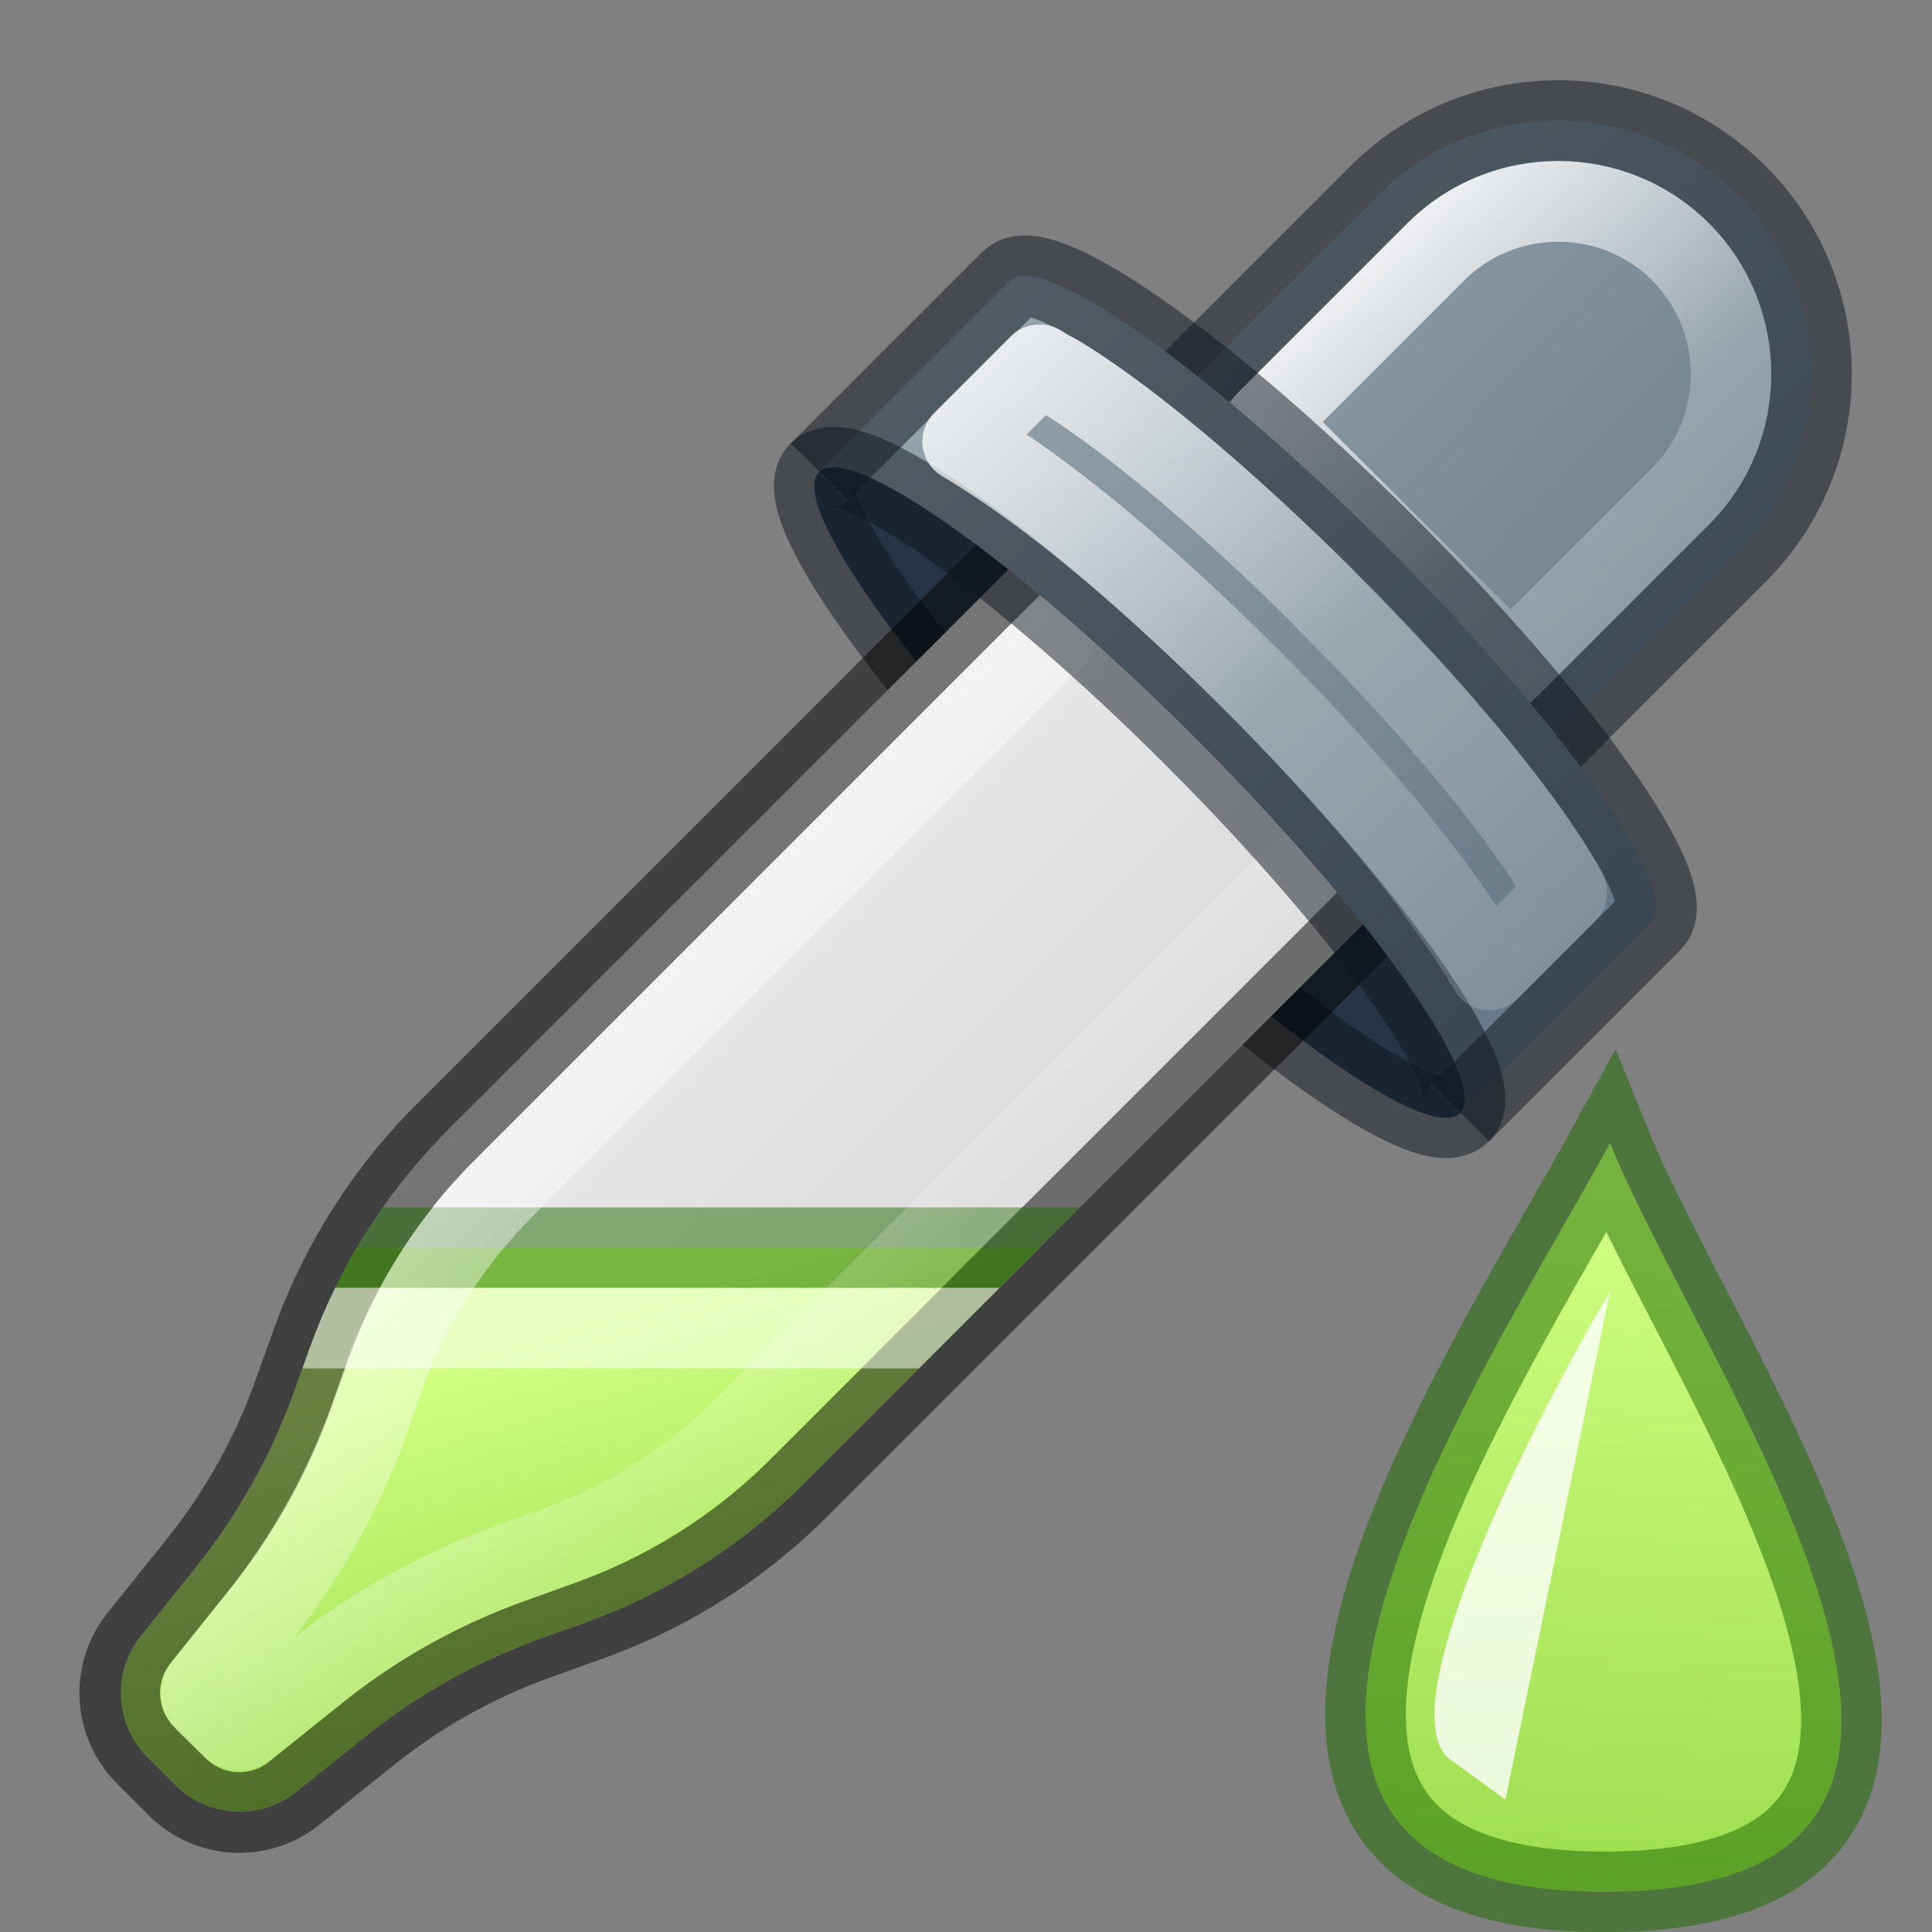
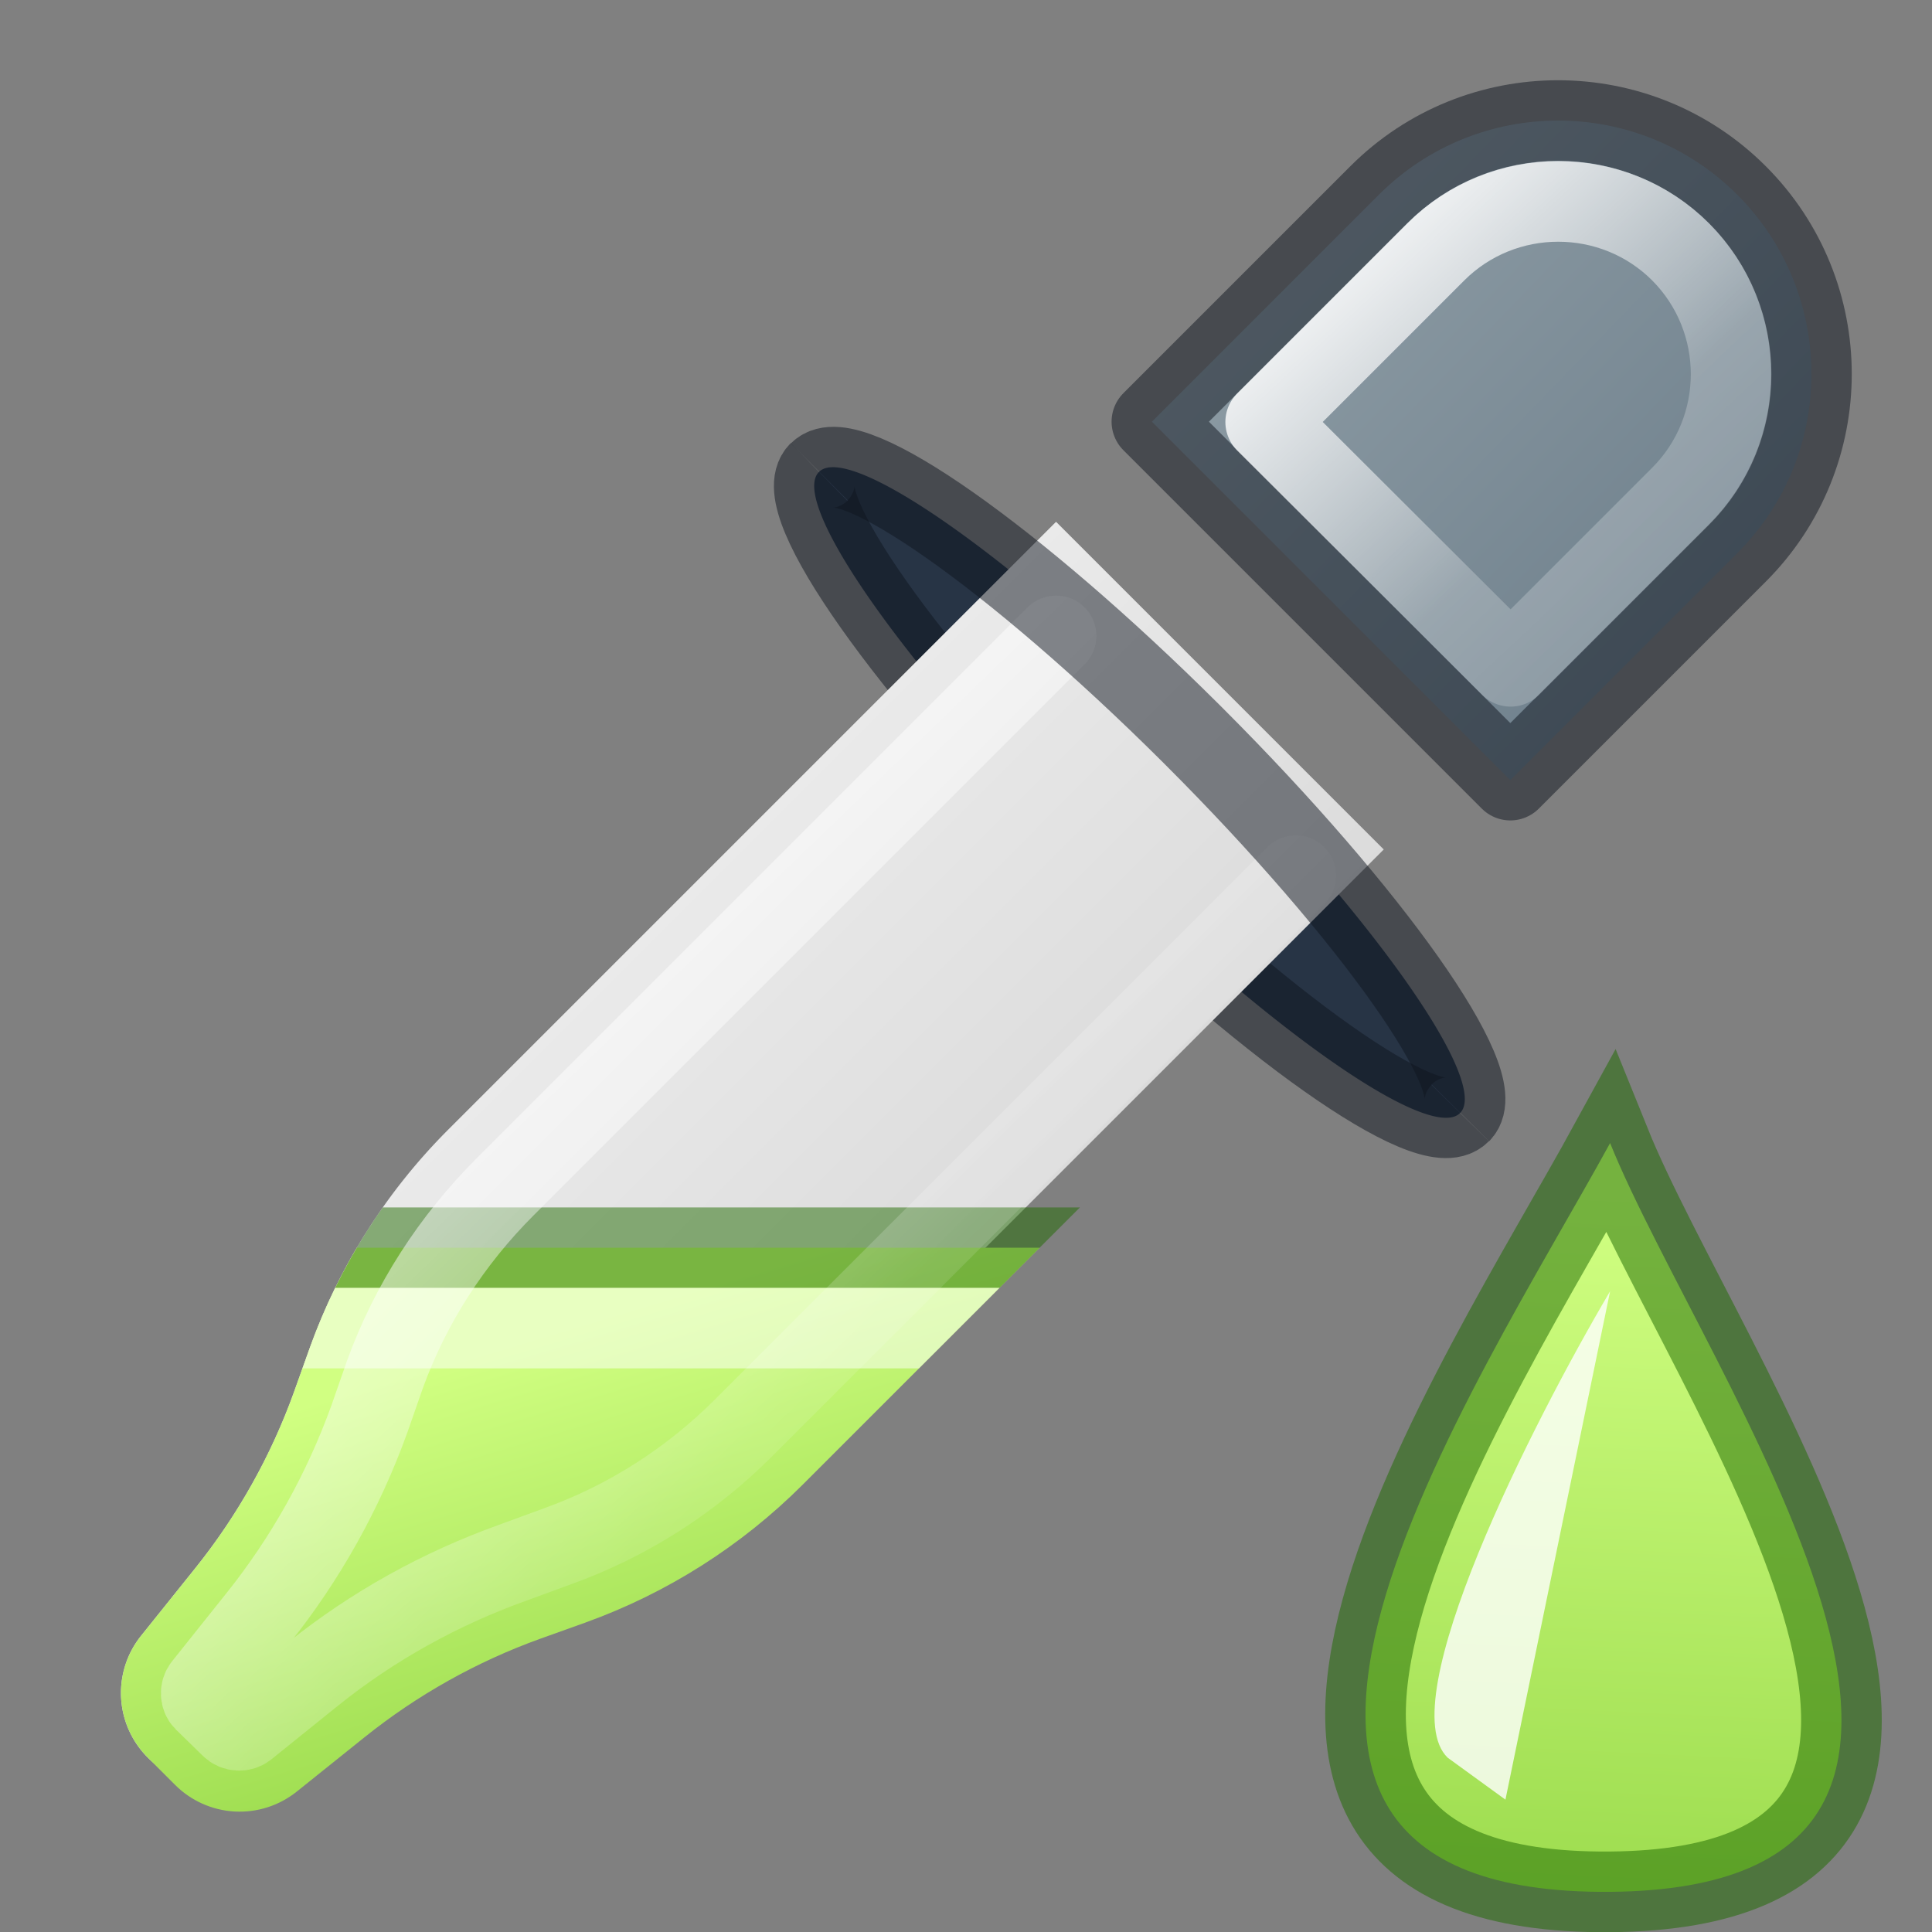
<svg xmlns="http://www.w3.org/2000/svg" xmlns:xlink="http://www.w3.org/1999/xlink" height="24" viewBox="0 0 6.35 6.35" width="24">
  <rect x="0" y="0" width="6.35" height="6.35" fill="#808080" stroke="none" />
  <linearGradient id="a" gradientUnits="userSpaceOnUse" x1="5.633" x2="5.519" xlink:href="#b" y1="3.946" y2="6.331" />
  <linearGradient id="b" gradientUnits="userSpaceOnUse" x1="1.587" x2="1.852" y1="3.969" y2="5.292">
    <stop offset="0" stop-color="#d1ff82" />
    <stop offset="1" stop-color="#9bdb4d" />
  </linearGradient>
  <linearGradient id="c" gradientUnits="userSpaceOnUse" x1="1.852" x2="2.249" xlink:href="#b" y1="4.366" y2="5.689" />
  <linearGradient id="d">
    <stop offset="0" stop-color="#667885" />
    <stop offset="1" stop-color="#95a3ab" />
  </linearGradient>
  <linearGradient id="e" gradientTransform="matrix(.677 .677 -.677 .677 200.034 -197.945)" gradientUnits="userSpaceOnUse" x1="4.688" x2=".511" y1="294.669" y2="294.67">
    <stop offset="0" stop-color="#d4d4d4" />
    <stop offset="1" stop-color="#fafafa" />
  </linearGradient>
  <linearGradient id="f" gradientTransform="matrix(.179 .179 -.179 .179 3.12 -1.031)" gradientUnits="userSpaceOnUse" x1="17.766" x2="6.01" xlink:href="#d" y1="6.034" y2="6.022" />
  <linearGradient id="g" gradientTransform="matrix(.677 .677 -.677 .677 200.034 -197.945)" gradientUnits="userSpaceOnUse" x1="4.761" x2="1.572" xlink:href="#d" y1="291.038" y2="291.096" />
  <linearGradient id="h" gradientUnits="userSpaceOnUse" x1="4.498" x2="5.957" y1=".529" y2="2.095">
    <stop offset="0" stop-color="#fff" />
    <stop offset=".578" stop-color="#fff" stop-opacity=".235" />
    <stop offset="1" stop-color="#fff" stop-opacity=".157" />
    <stop offset="1" stop-color="#fff" stop-opacity=".392" />
  </linearGradient>
  <linearGradient id="i" gradientUnits="userSpaceOnUse" x1="2.808" x2="5.045" y1=".901" y2="3.412">
    <stop offset="0" stop-color="#fff" />
    <stop offset=".578" stop-color="#fff" stop-opacity=".235" />
    <stop offset="1" stop-color="#fff" stop-opacity=".157" />
  </linearGradient>
  <linearGradient id="j" gradientUnits="userSpaceOnUse" x1="2.114" x2="3.316" y1="3.312" y2="4.559">
    <stop offset="0" stop-color="#fff" />
    <stop offset=".731" stop-color="#fff" stop-opacity=".235" />
    <stop offset="1" stop-color="#fff" stop-opacity=".157" />
    <stop offset="1" stop-color="#fff" stop-opacity=".392" />
  </linearGradient>
  <clipPath id="k">
    <path d="m3.471 1.715-1.998 1.998a1.946 1.946 0 0 0 -.454.715l-.053.148a2.018 2.018 0 0 1 -.324.578l-.178.222a.3.3 0 0 0 .022.401l.089.089a.3.3 0 0 0 .401.022l.222-.178a2.015 2.015 0 0 1 .578-.324l.148-.053a1.944 1.944 0 0 0 .715-.454l1.998-1.998z" />
  </clipPath>
  <clipPath id="l">
    <path d="m3.471 1.715-1.998 1.998a1.946 1.946 0 0 0 -.454.715l-.053.148a2.018 2.018 0 0 1 -.324.578l-.178.222a.3.3 0 0 0 .022.401l.089.089a.3.3 0 0 0 .401.022l.222-.178a2.015 2.015 0 0 1 .578-.324l.148-.053a1.944 1.944 0 0 0 .715-.454l1.998-1.998z" />
  </clipPath>
  <clipPath id="m">
    <path d="m3.471 1.715-1.998 1.998a1.946 1.946 0 0 0 -.454.715l-.053.148a2.018 2.018 0 0 1 -.324.578l-.178.222a.3.3 0 0 0 .022.401l.089.089a.3.3 0 0 0 .401.022l.222-.178a2.015 2.015 0 0 1 .578-.324l.148-.053a1.944 1.944 0 0 0 .715-.454l1.998-1.998z" />
  </clipPath>
  <path d="m3.911 2.408a1.49.256 45 0 0 -1.219-.857 1.49.256 45 0 0 .872 1.235 1.49.256 45 0 0 1.235.872 1.49.256 45 0 0 -.873-1.235 1.49.256 45 0 0 -.015-.015z" fill="#273445" />
  <path d="m2.692 1.551c-.101.099.29.653.872 1.235.582.582 1.136.973 1.235.872" fill="none" opacity=".5" stroke="#0e141f" stroke-linejoin="round" stroke-width=".265" />
-   <path d="m3.471 1.715-1.998 1.998a1.946 1.946 122.425 0 0 -.454.715l-.053.148a2.018 2.018 119.304 0 1 -.324.578l-.178.222a.3.3 86.878 0 0 .022.401l.089.089a.3.3 3.121 0 0 .401.022l.222-.178a2.015 2.015 150.708 0 1 .578-.324l.148-.053a1.944 1.944 147.587 0 0 .715-.454l1.998-1.998z" fill="url(#e)" />
+   <path d="m3.471 1.715-1.998 1.998a1.946 1.946 122.425 0 0 -.454.715l-.053.148a2.018 2.018 119.304 0 1 -.324.578l-.178.222a.3.3 86.878 0 0 .022.401a.3.3 3.121 0 0 .401.022l.222-.178a2.015 2.015 150.708 0 1 .578-.324l.148-.053a1.944 1.944 147.587 0 0 .715-.454l1.998-1.998z" fill="url(#e)" />
  <path d="m5.71.64c-.325-.325-.853-.325-1.178-0l-.746.746 1.178 1.178.746-.746c.325-.325.325-.853-0-1.178z" fill="url(#g)" />
  <path d="m5.71.64c-.325-.325-.853-.325-1.178-0l-.746.746 1.178 1.178.746-.746c.325-.325.325-.853-0-1.178z" fill="none" opacity=".5" stroke="#0e141f" stroke-linejoin="round" stroke-width=".265" />
  <path clip-path="url(#k)" d="m3.704 4.101h-3.175l-1.058 2.249 2.646.265 1.323-1.323z" fill="url(#c)" />
  <g fill="none">
-     <path d="m3.471 1.715-2.01 2.01a1.865 1.865 0 0 0 -.435.685l-.064.178a1.933 1.933 0 0 1 -.311.554l-.194.242a.288.288 0 0 0 .021.384l.105.105a.288.288 0 0 0 .384.021l.242-.194a1.931 1.931 0 0 1 .554-.311l.178-.064a1.863 1.863 0 0 0 .685-.435l2.01-2.01z" opacity=".5" stroke="#000" stroke-linejoin="round" stroke-width=".265" />
    <path clip-path="url(#l)" d="m3.704 4.101h-3.175l-1.058 2.249 2.646.265 1.323-1.323z" opacity=".499" stroke="#206b00" stroke-width=".265" />
    <path d="m5.121.662c-.146-0-.292.056-.402.166l-.559.559.805.803.559-.559c.221-.221.221-.581 0-.803-.11-.11-.256-.166-.402-.166z" stroke="url(#h)" stroke-linejoin="round" stroke-width=".265" />
    <g stroke-width=".265">
      <path clip-path="url(#m)" d="m.699 4.365-.828 1.758 2.146.217 1.182-1.184.176-.791z" opacity=".5" stroke="#fff" />
      <path d="m3.471 2.09-1.811 1.811c-.175.175-.311.385-.395.617l-.051.146c-.086.238-.21.46-.367.656l-.178.223c-.011.014-.01.035.002.047l.088.086c.014.014.036.014.049.004l.221-.178c.197-.158.418-.28.654-.365l.15-.055c.231-.083.44-.217.615-.393l1.811-1.811" opacity=".5" stroke="url(#j)" stroke-linecap="round" stroke-linejoin="round" />
    </g>
  </g>
-   <path d="m4.54 1.779a1.49.256 45 0 0 -1.219-.857l-.629.629a1.49.256 45 0 1 1.219.857 1.49.256 45 0 1 .015.015 1.49.256 45 0 1 .873 1.235l.629-.629a1.49.256 45 0 0 -.873-1.235 1.49.256 45 0 0 -.015-.015z" fill="url(#f)" />
  <g fill="none" stroke-linejoin="round" stroke-width=".265">
-     <path d="m4.8 3.658.629-.629c.1-.1-.291-.653-.873-1.235-.005-.005-.01-.01-.015-.015-.577-.574-1.12-.956-1.219-.857l-.629.629" opacity=".5" stroke="#0e141f" />
    <path d="m4.8 3.658c.099-.1-.291-.653-.873-1.235-.005-.005-.01-.01-.015-.015-.577-.574-1.12-.956-1.219-.857" opacity=".5" stroke="#0e141f" />
-     <path d="m3.416 1.199-.252.252c.298.177.628.464.936.77.005.005.01.01.016.016.313.313.6.649.779.951l.254-.254c-.001-.002-.001-.004-.002-.006-.005-.01-.011-.02-.018-.031-.007-.012-.015-.023-.023-.037-.137-.221-.394-.533-.738-.877-.029-.029-.014-.016-.014-.016-.341-.339-.648-.593-.865-.727-.013-.008-.027-.015-.039-.021-.011-.006-.02-.012-.029-.018-.001-.001-.003-.001-.004-.002z" stroke="url(#i)" />
  </g>
  <path d="m5.292 3.757c-.433.791-1.569 2.474 0 2.461 1.545-.013.308-1.698-0-2.461z" fill="url(#a)" stroke="#206b00" stroke-opacity=".519" stroke-width=".265" />
  <path d="m5.292 4.244c-.256.434-.721 1.351-.534 1.533l.19.138z" fill="#fff" opacity=".8" stroke-width=".549" />
</svg>